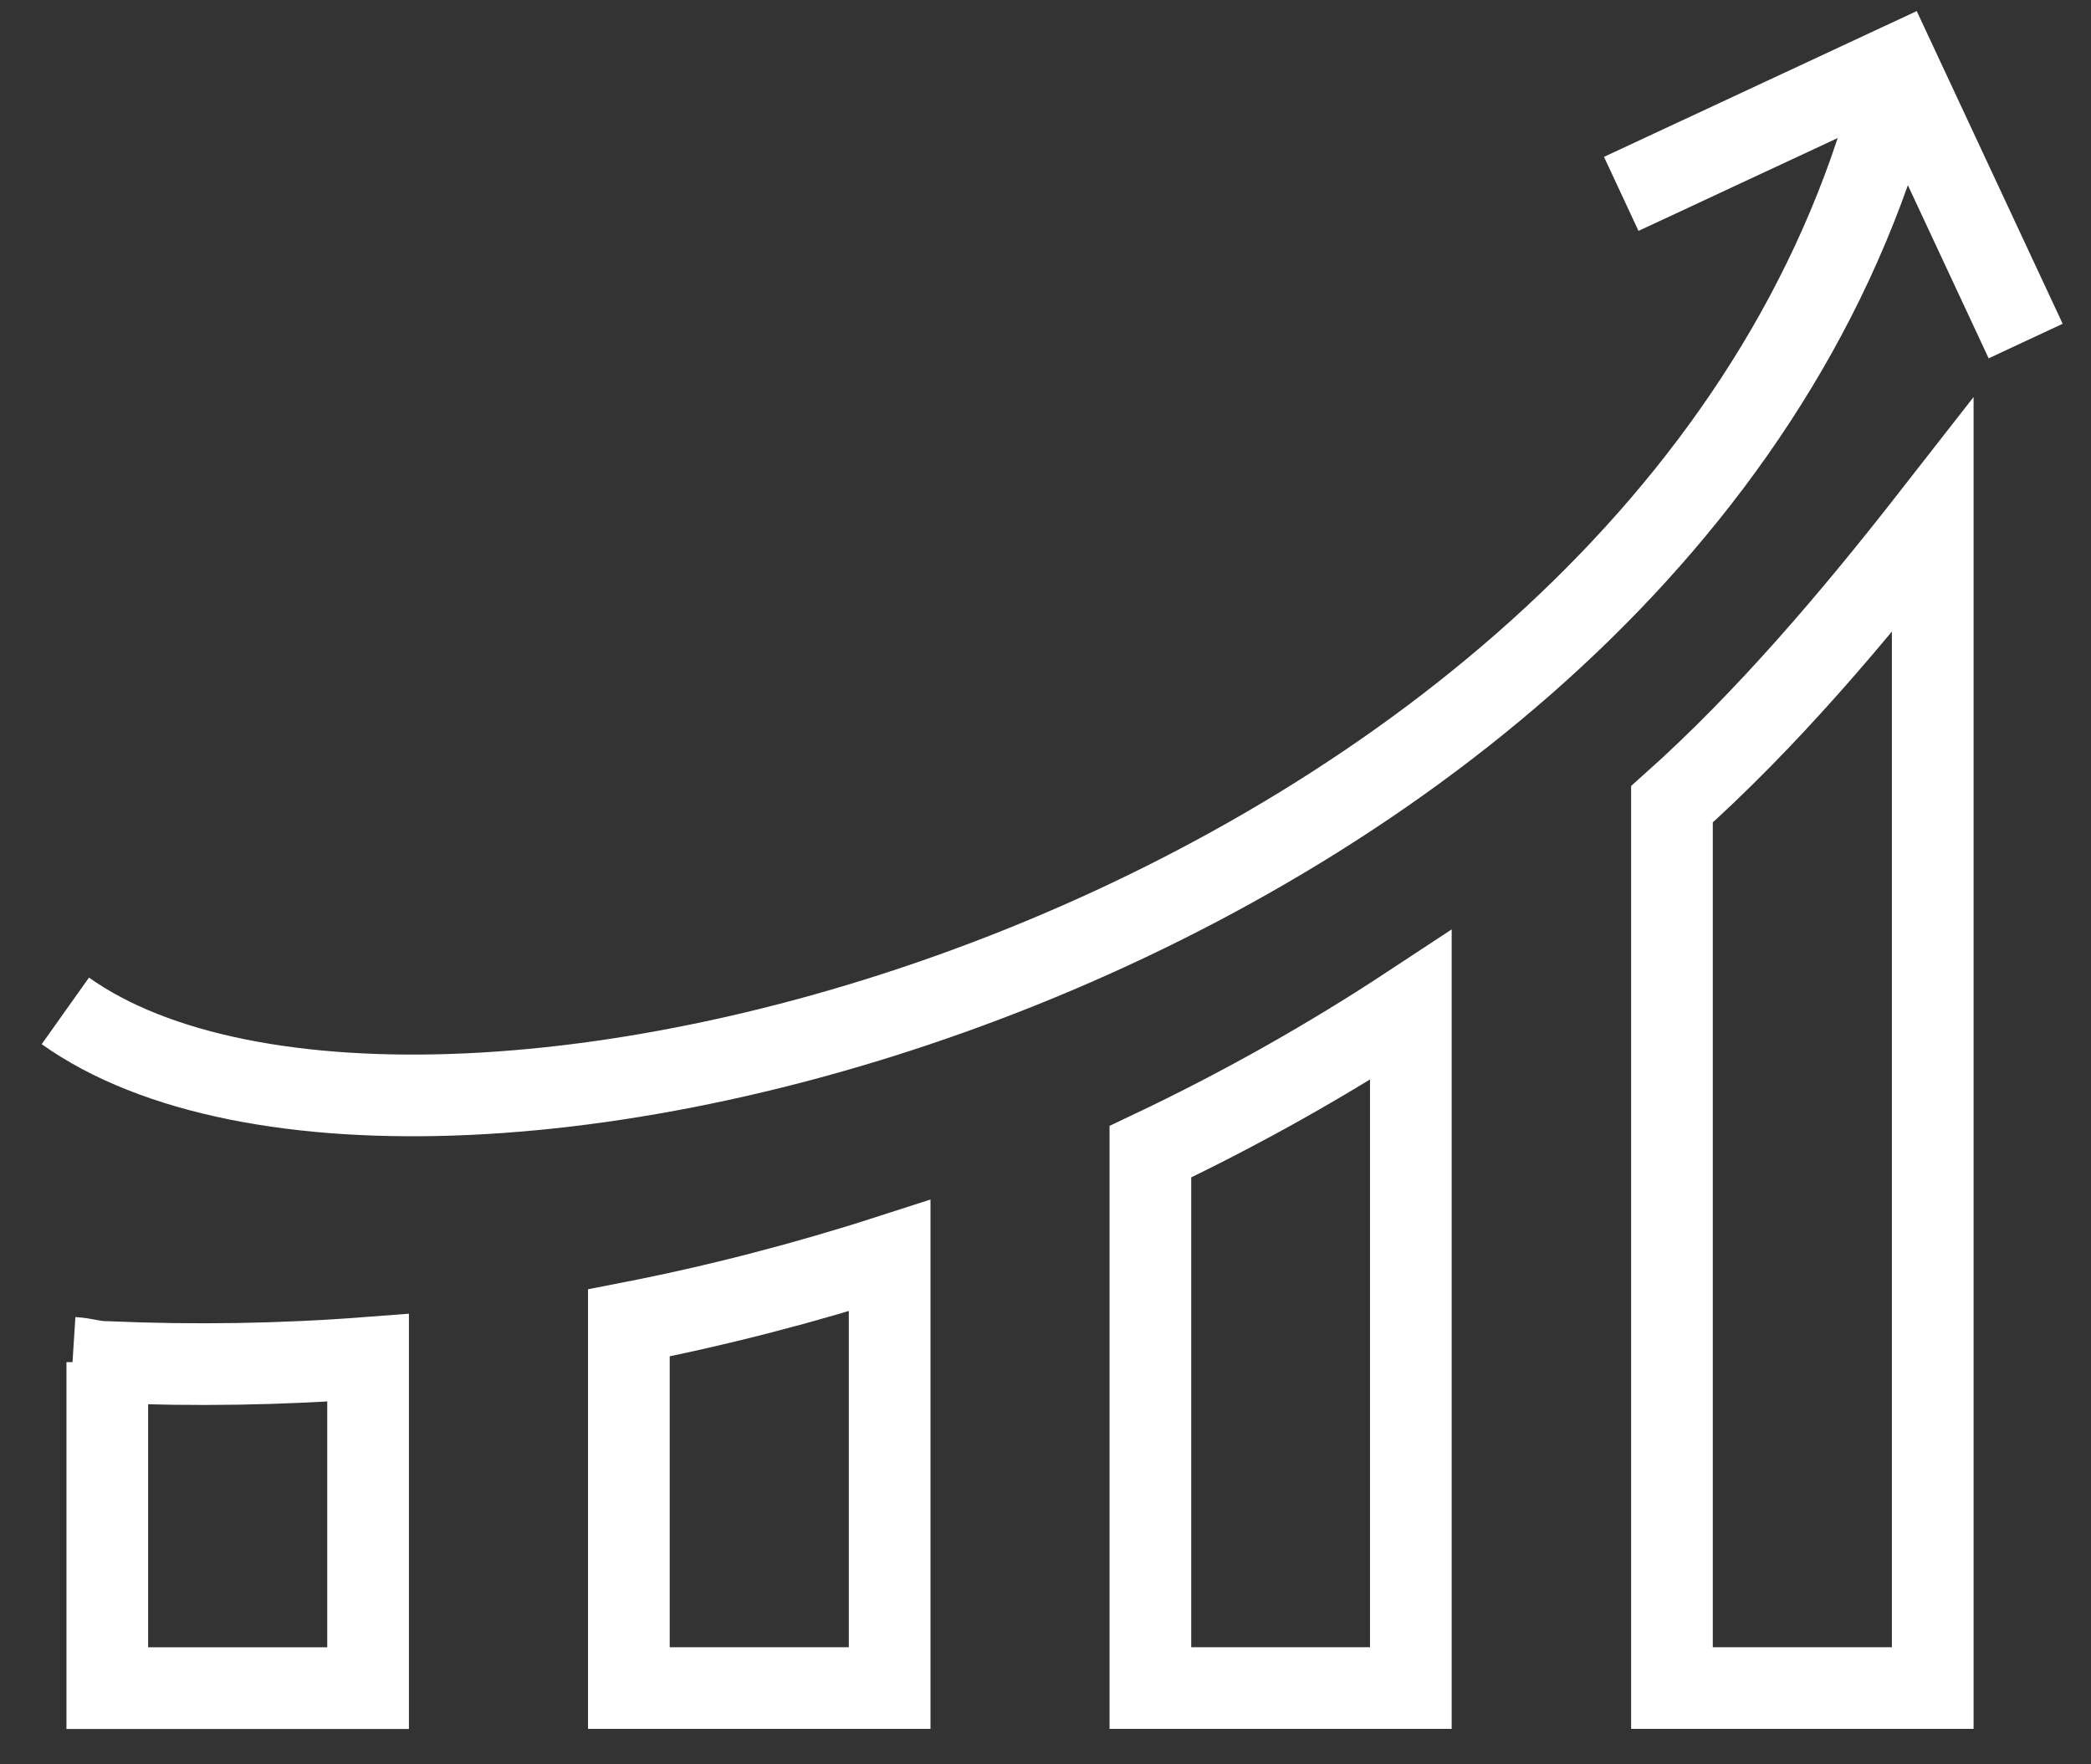
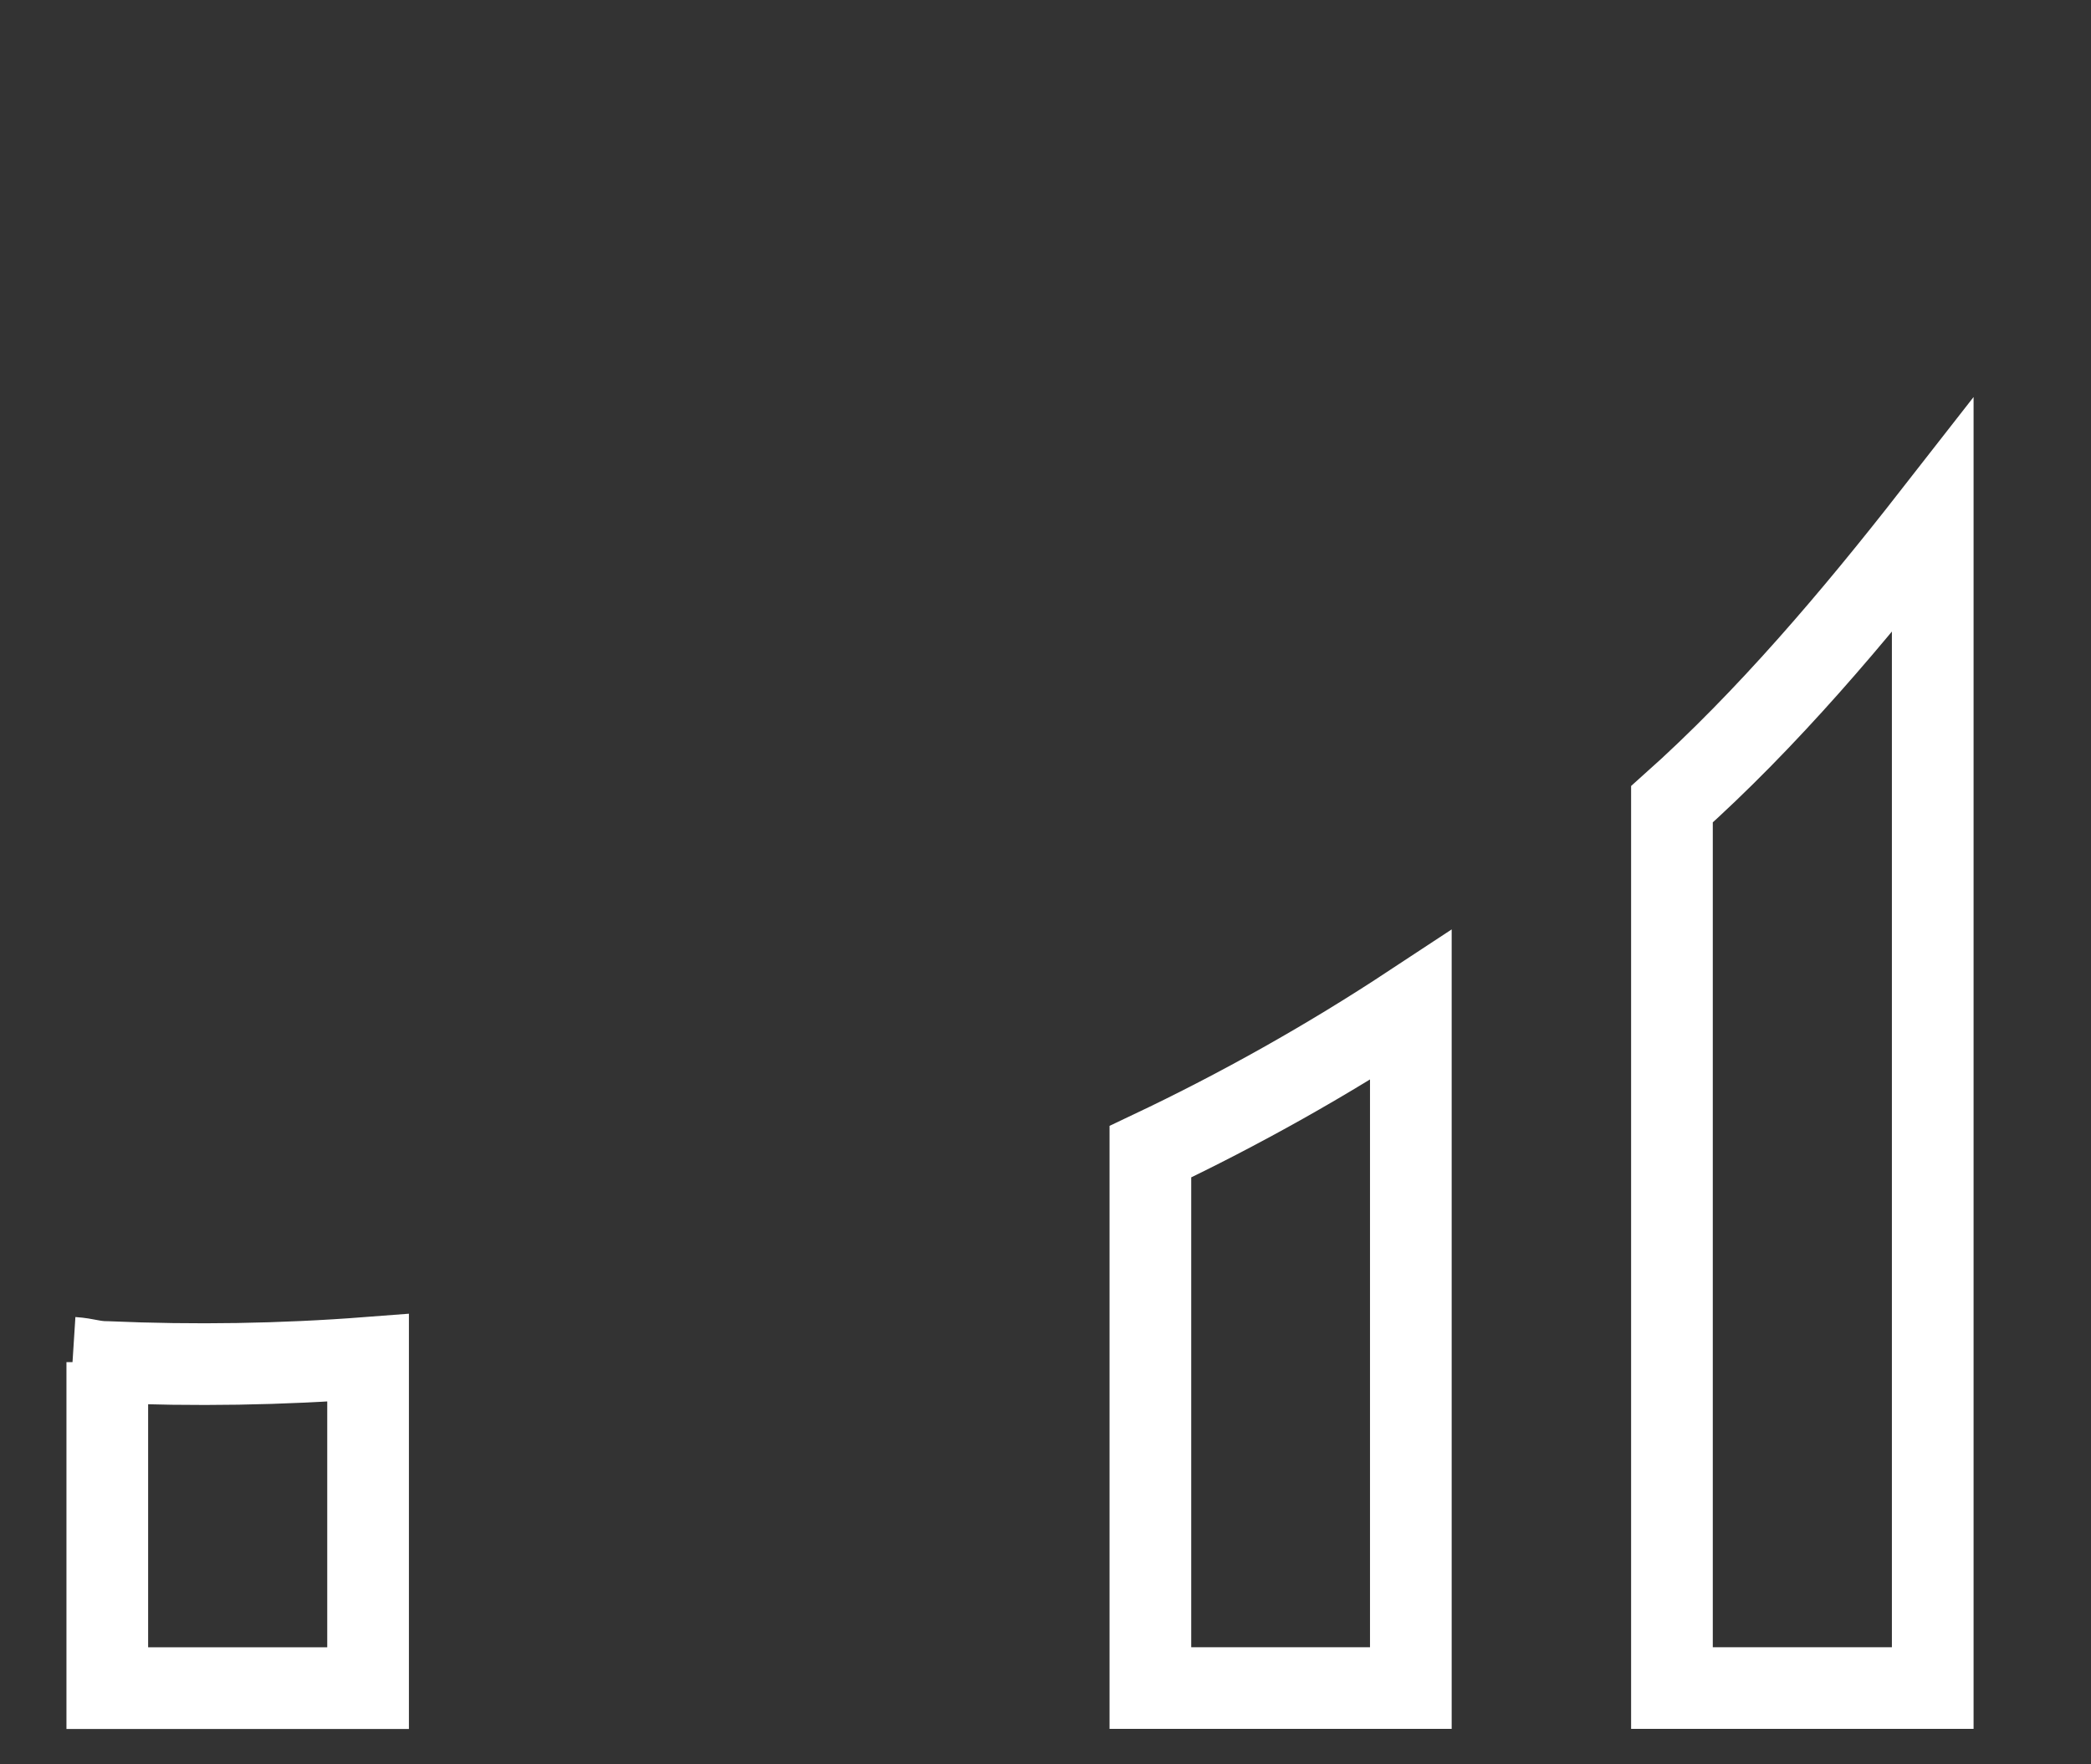
<svg xmlns="http://www.w3.org/2000/svg" width="32" height="27" viewBox="0 0 32 27" fill="none">
  <rect x="0" y="0" width="32" height="27" fill="#333333" stroke="none" />
-   <path d="M1 15.47C6.497 19.375 25.251 14.338 28.89 1.75" stroke="white" stroke-width="1.25" stroke-miterlimit="10" />
-   <path d="M24.811 2.967L29.031 1L31 5.219" stroke="white" stroke-width="1.25" stroke-miterlimit="10" />
  <path d="M1.114 20.779C1.333 20.793 1.422 20.844 1.642 20.844C2.972 20.902 4.305 20.881 5.633 20.779V25.834H1.642V20.845" stroke="white" stroke-width="1.25" stroke-miterlimit="10" />
-   <path d="M13.615 19.215V25.833H9.624V20.245C10.974 19.982 12.306 19.637 13.615 19.215Z" stroke="white" stroke-width="1.25" stroke-miterlimit="10" />
  <path d="M21.591 15.383V25.833H17.605V17.625C18.985 16.971 20.317 16.222 21.591 15.383Z" stroke="white" stroke-width="1.25" stroke-miterlimit="10" />
-   <path d="M29.578 8.047V25.833H25.587V12.308C27.042 11.01 28.378 9.429 29.578 7.892V8.047Z" stroke="white" stroke-width="1.25" stroke-miterlimit="10" />
+   <path d="M29.578 8.047V25.833H25.587V12.308C27.042 11.01 28.378 9.429 29.578 7.892V8.047" stroke="white" stroke-width="1.25" stroke-miterlimit="10" />
</svg>